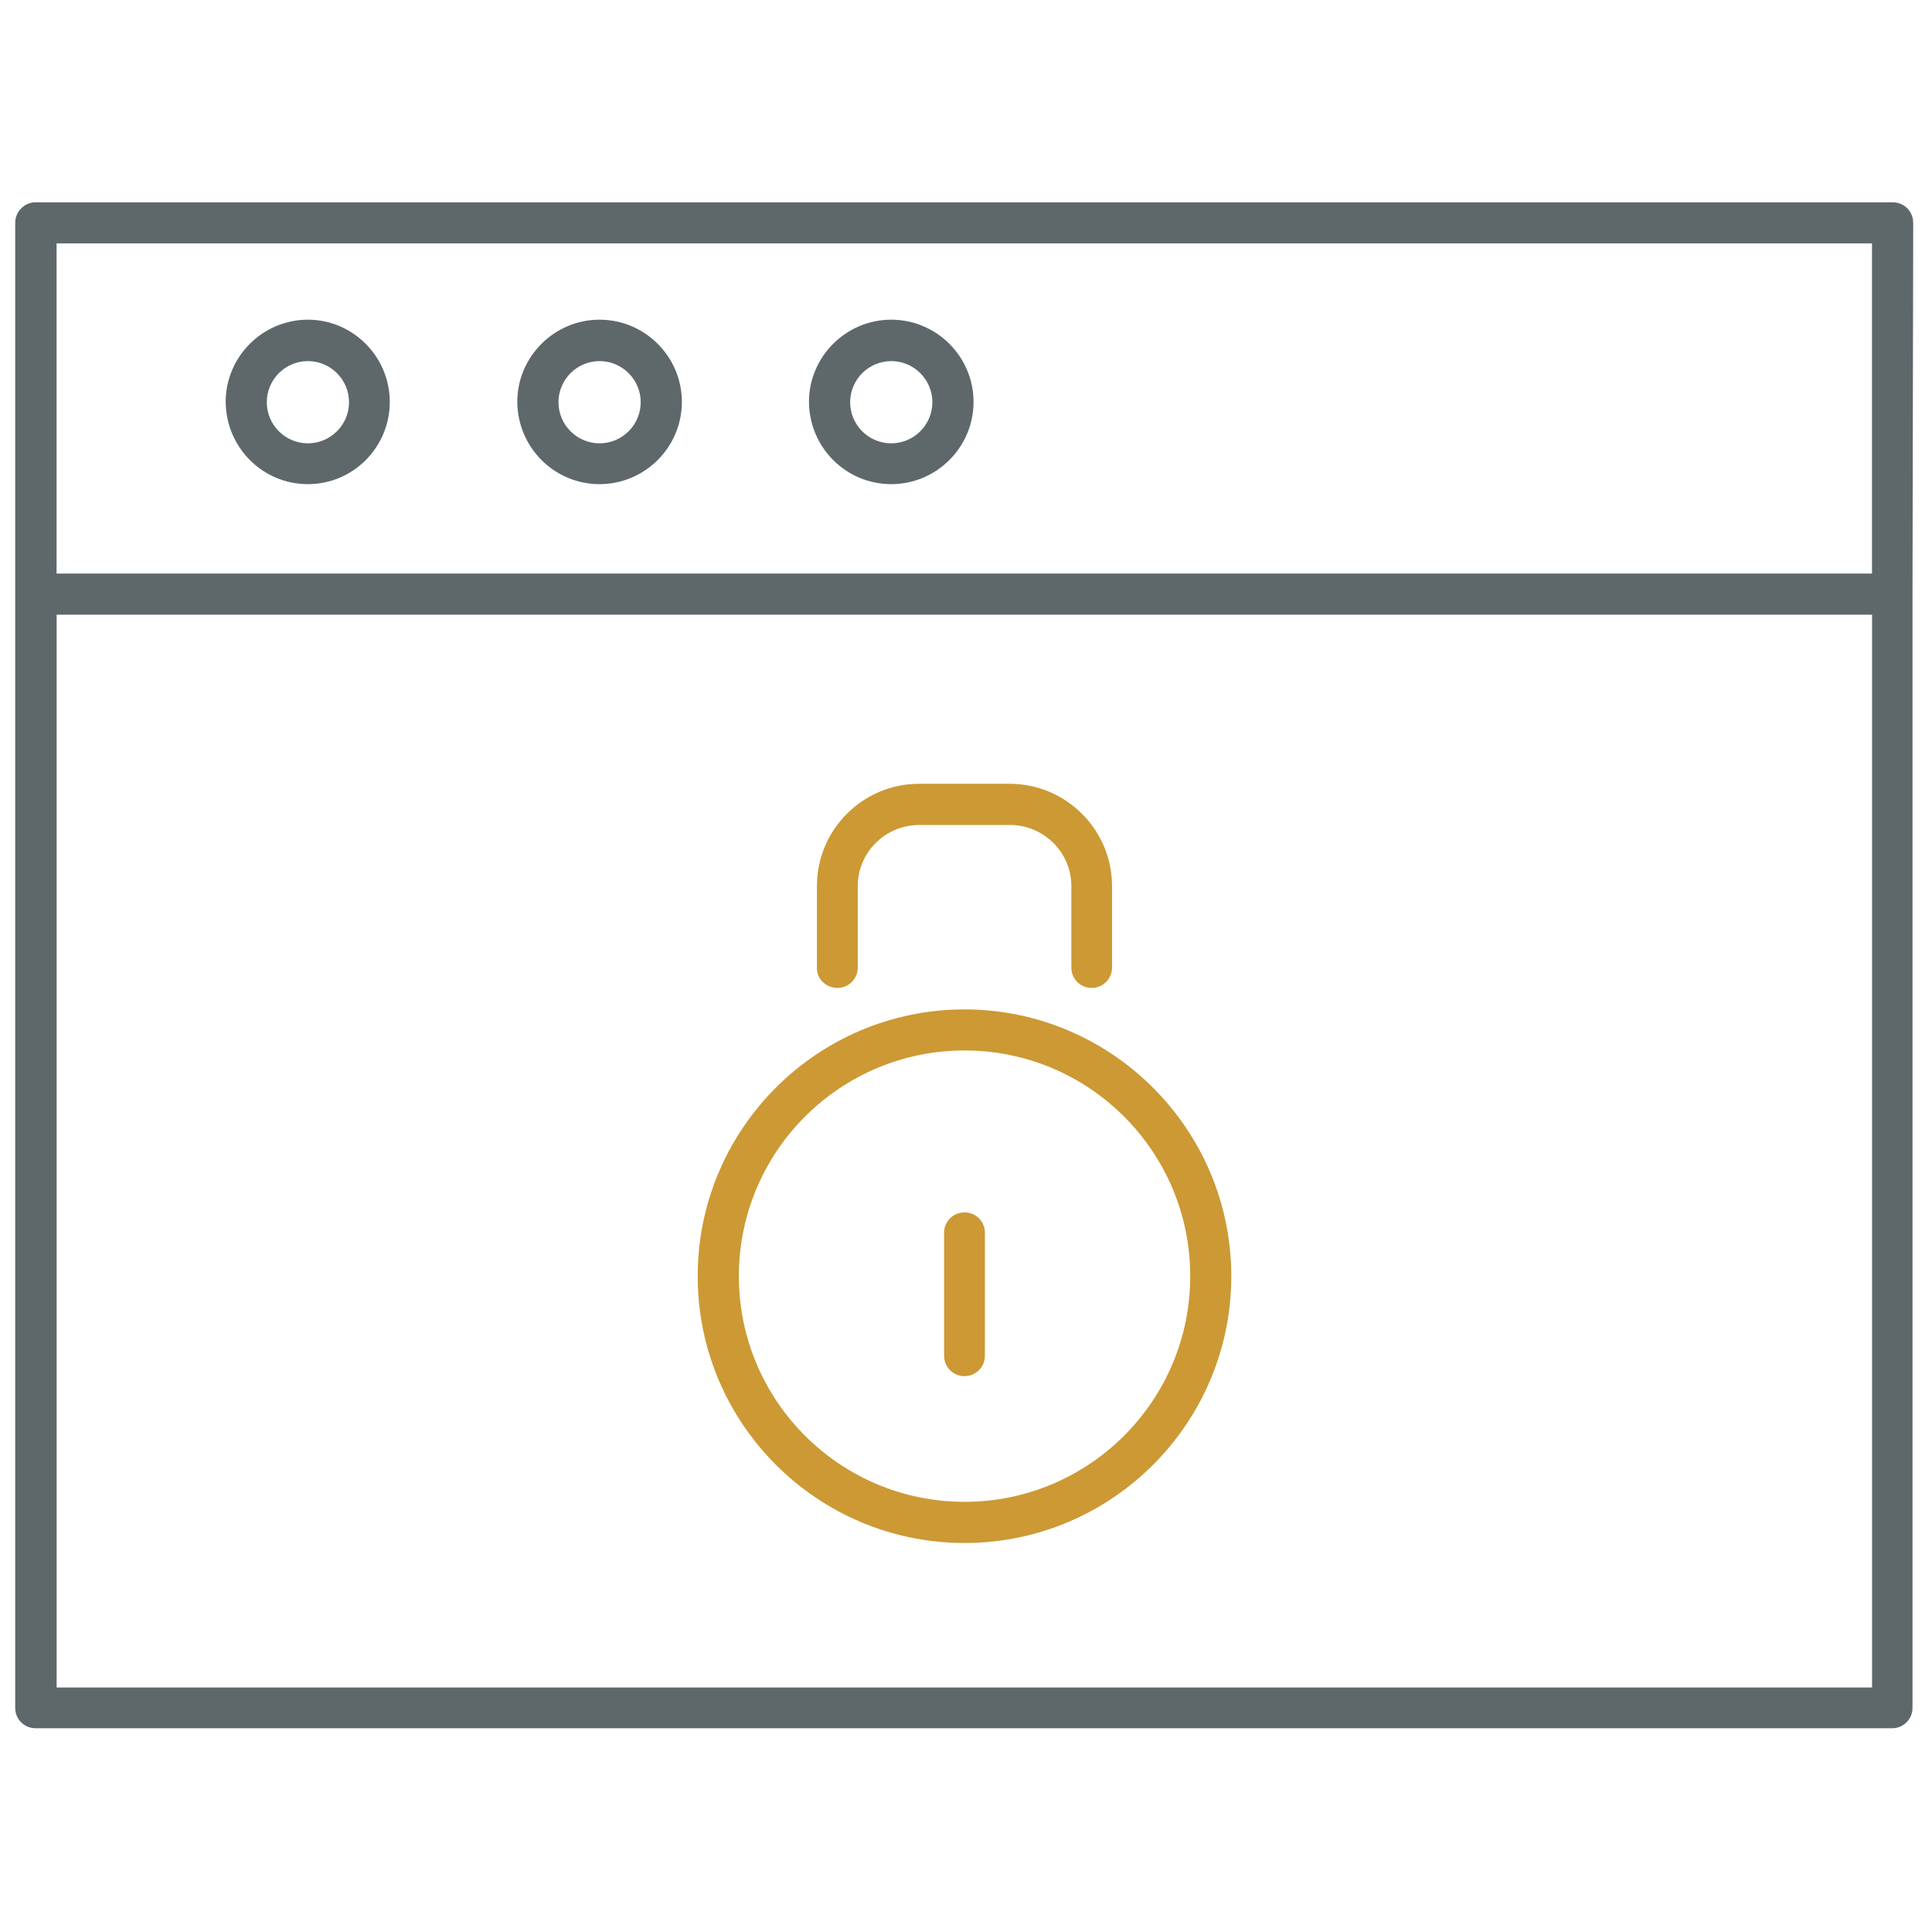
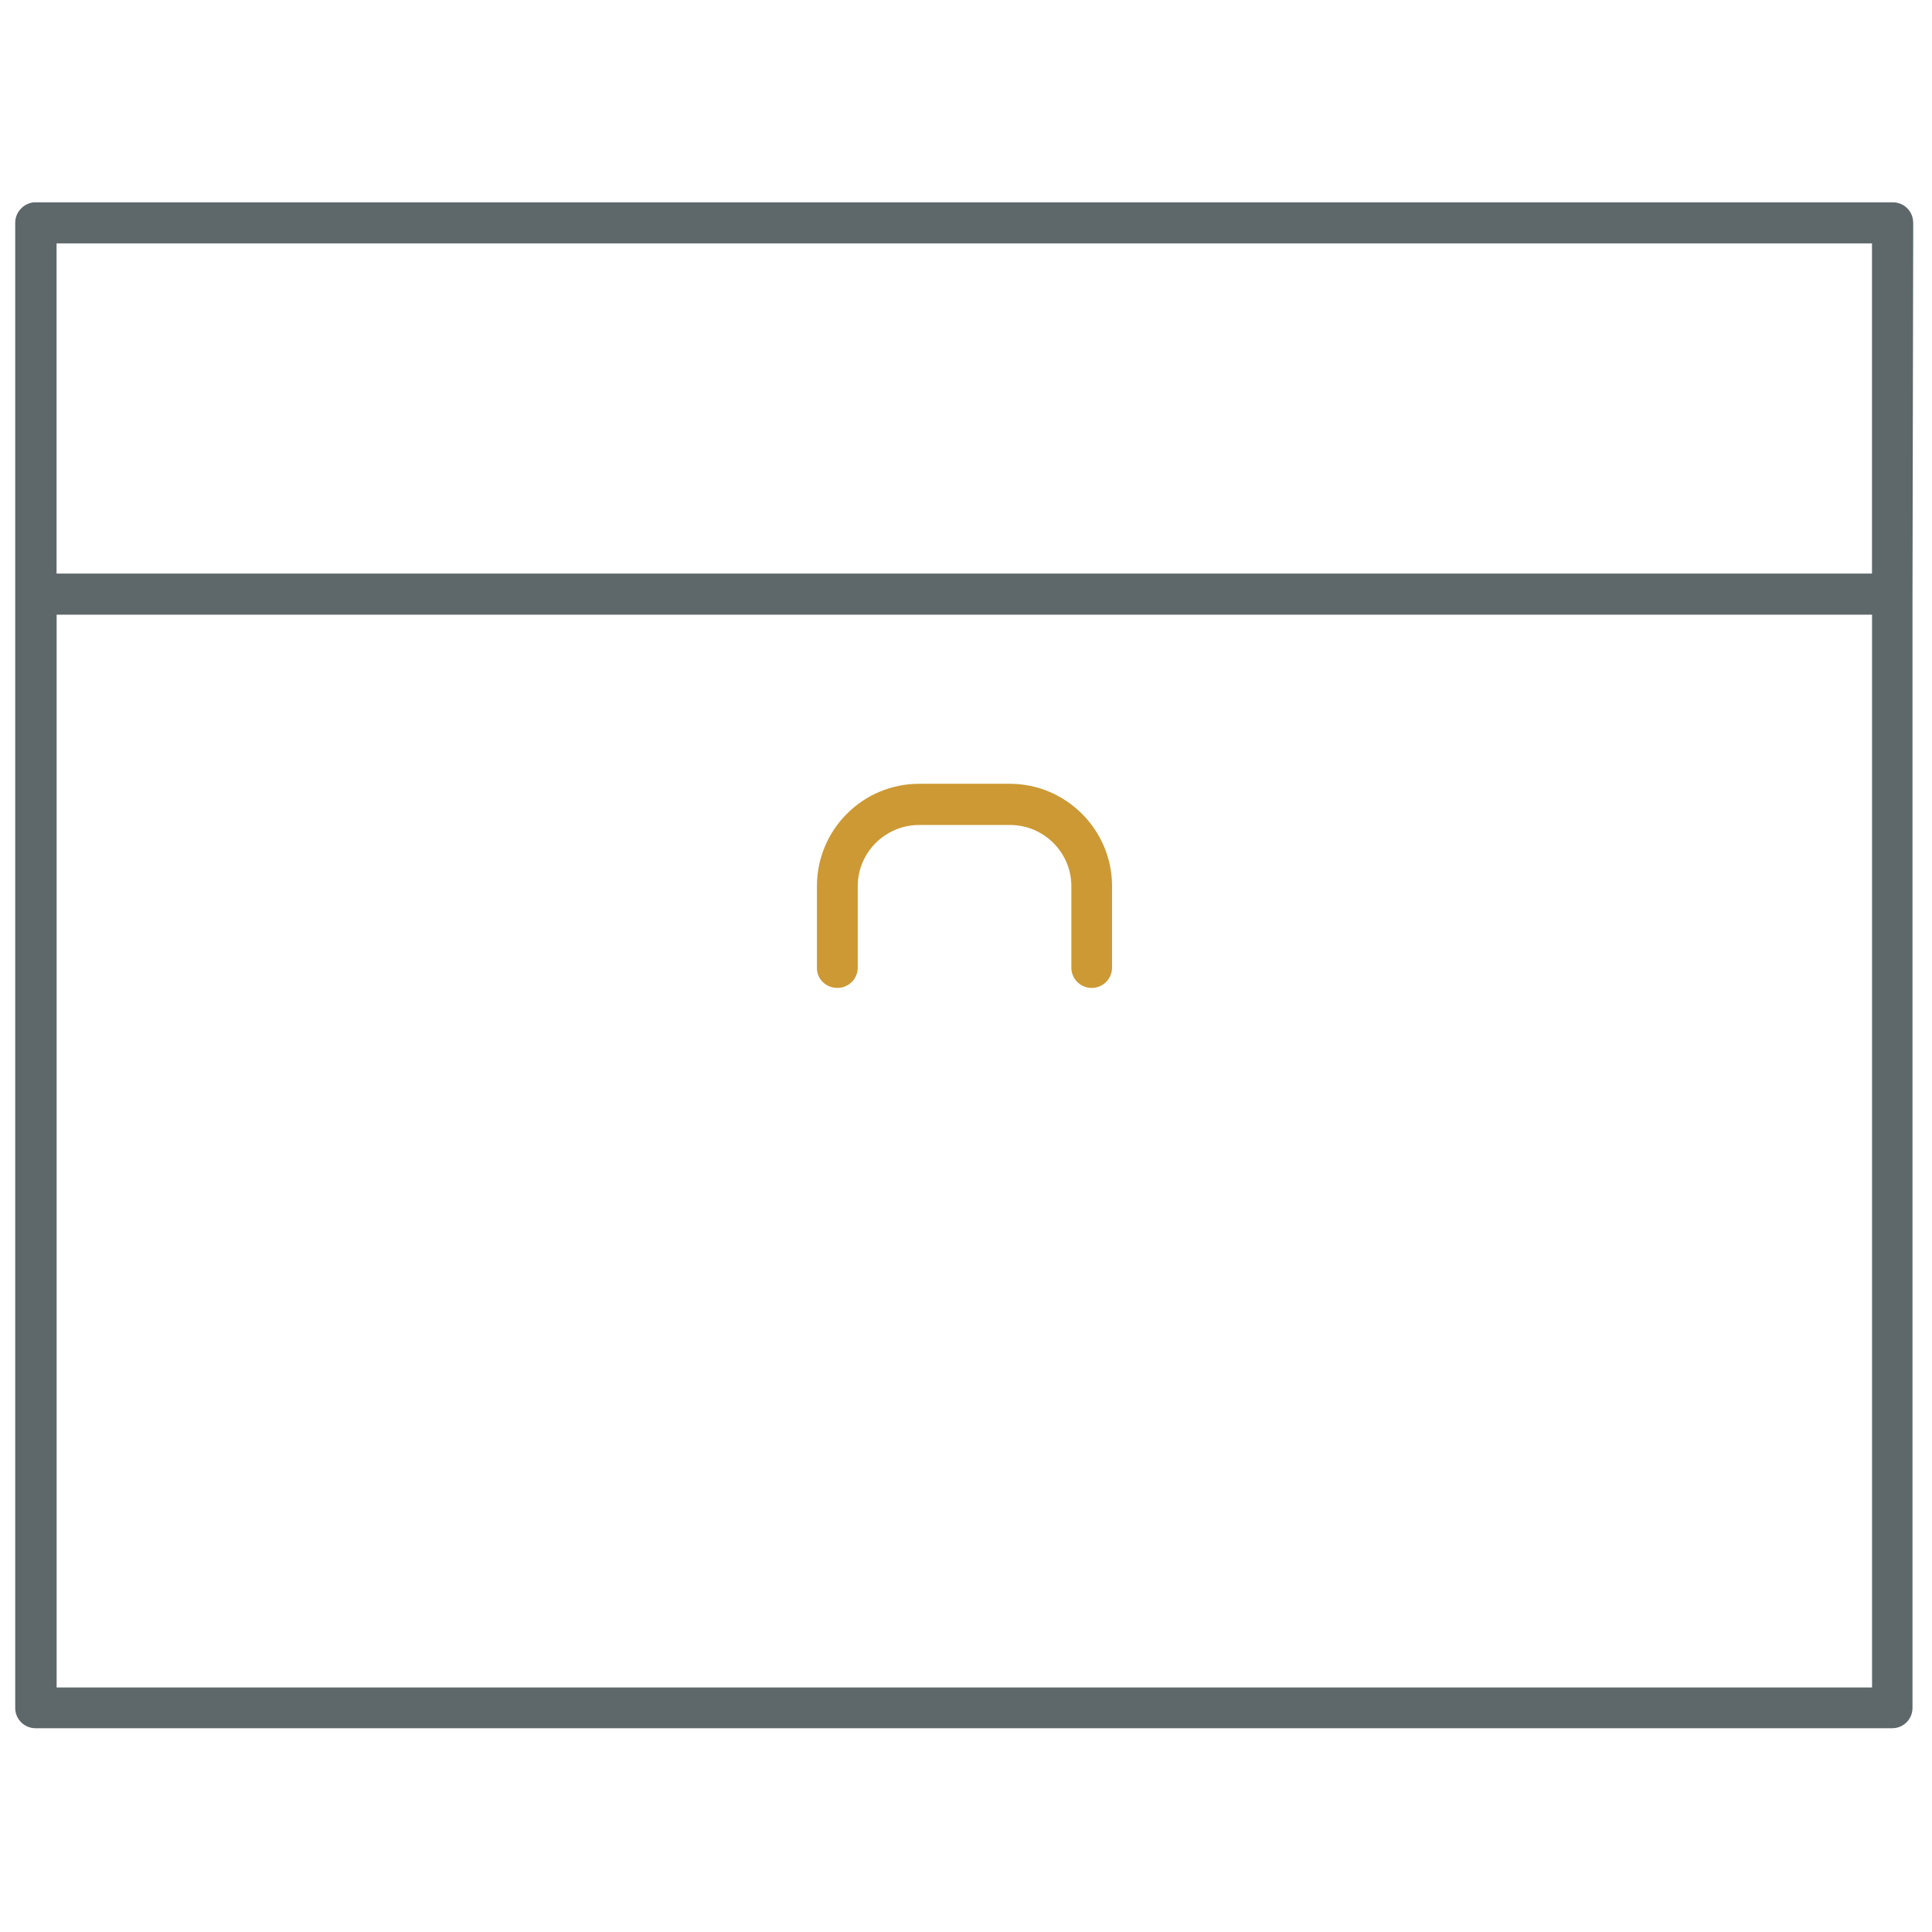
<svg xmlns="http://www.w3.org/2000/svg" version="1.1" width="32" height="32" viewBox="0 0 32 32">
  <title>privacy</title>
  <path fill="#5e686b" d="M31.688 3.688c0-0.188-0.15-0.337-0.337-0.337h-30.756c-0.012 0-0.025 0-0.037 0-0.169 0.019-0.306 0.163-0.306 0.337v24.6c0 0.188 0.15 0.337 0.338 0.337h30.75c0.188 0 0.337-0.15 0.337-0.337v-18.375c0-0.012 0-0.025 0-0.031 0-0.012 0-0.025 0-0.037l0.012-6.156zM31.006 4.031v5.469h-30.069v-5.469h30.069zM0.938 27.95v-17.769h30.069v17.769h-30.069z" />
-   <path fill="#5e686b" d="M5.1 8.019c0.75 0 1.356-0.612 1.356-1.362s-0.612-1.362-1.356-1.362c-0.75 0-1.362 0.612-1.362 1.362 0.006 0.756 0.612 1.362 1.362 1.362zM5.1 5.981c0.375 0 0.681 0.306 0.681 0.681s-0.306 0.681-0.681 0.681c-0.375 0-0.681-0.306-0.681-0.681s0.306-0.681 0.681-0.681z" />
-   <path fill="#5e686b" d="M9.931 8.019c0.75 0 1.363-0.612 1.363-1.362s-0.613-1.362-1.363-1.362c-0.75 0-1.363 0.612-1.363 1.362 0.006 0.756 0.613 1.362 1.363 1.362zM9.931 5.981c0.375 0 0.681 0.306 0.681 0.681s-0.306 0.681-0.681 0.681c-0.375 0-0.681-0.306-0.681-0.681s0.306-0.681 0.681-0.681z" />
-   <path fill="#5e686b" d="M14.762 8.019c0.75 0 1.363-0.612 1.363-1.362s-0.613-1.362-1.363-1.362-1.363 0.612-1.363 1.362c0.006 0.756 0.613 1.362 1.363 1.362zM14.762 5.981c0.375 0 0.681 0.306 0.681 0.681s-0.306 0.681-0.681 0.681-0.681-0.306-0.681-0.681 0.306-0.681 0.681-0.681z" />
-   <path id="svg-ico" fill="#cc9934" d="M15.975 16.719c-2.438 0-4.419 1.981-4.419 4.419s1.981 4.419 4.419 4.419c2.438 0 4.419-1.981 4.419-4.419s-1.988-4.419-4.419-4.419zM15.975 24.875c-2.063 0-3.737-1.675-3.737-3.738s1.675-3.738 3.738-3.738c2.063 0 3.738 1.675 3.738 3.738s-1.675 3.738-3.738 3.738z" />
-   <path id="svg-ico" fill="#cc9934" d="M15.975 20.081c-0.188 0-0.338 0.15-0.338 0.337v2.038c0 0.188 0.15 0.337 0.338 0.337s0.338-0.15 0.338-0.337v-2.038c0-0.188-0.15-0.337-0.338-0.337z" />
  <path id="svg-ico" fill="#cc9934" d="M13.869 16.363c0.188 0 0.338-0.15 0.338-0.337v-1.35c0-0.556 0.456-1.012 1.019-1.012h1.5c0.563 0 1.019 0.456 1.019 1.012v1.35c0 0.188 0.15 0.337 0.337 0.337s0.337-0.15 0.337-0.337v-1.35c0-0.931-0.762-1.694-1.694-1.694h-1.5c-0.938 0-1.694 0.762-1.694 1.694v1.35c-0.006 0.188 0.15 0.337 0.338 0.337z" />
</svg>